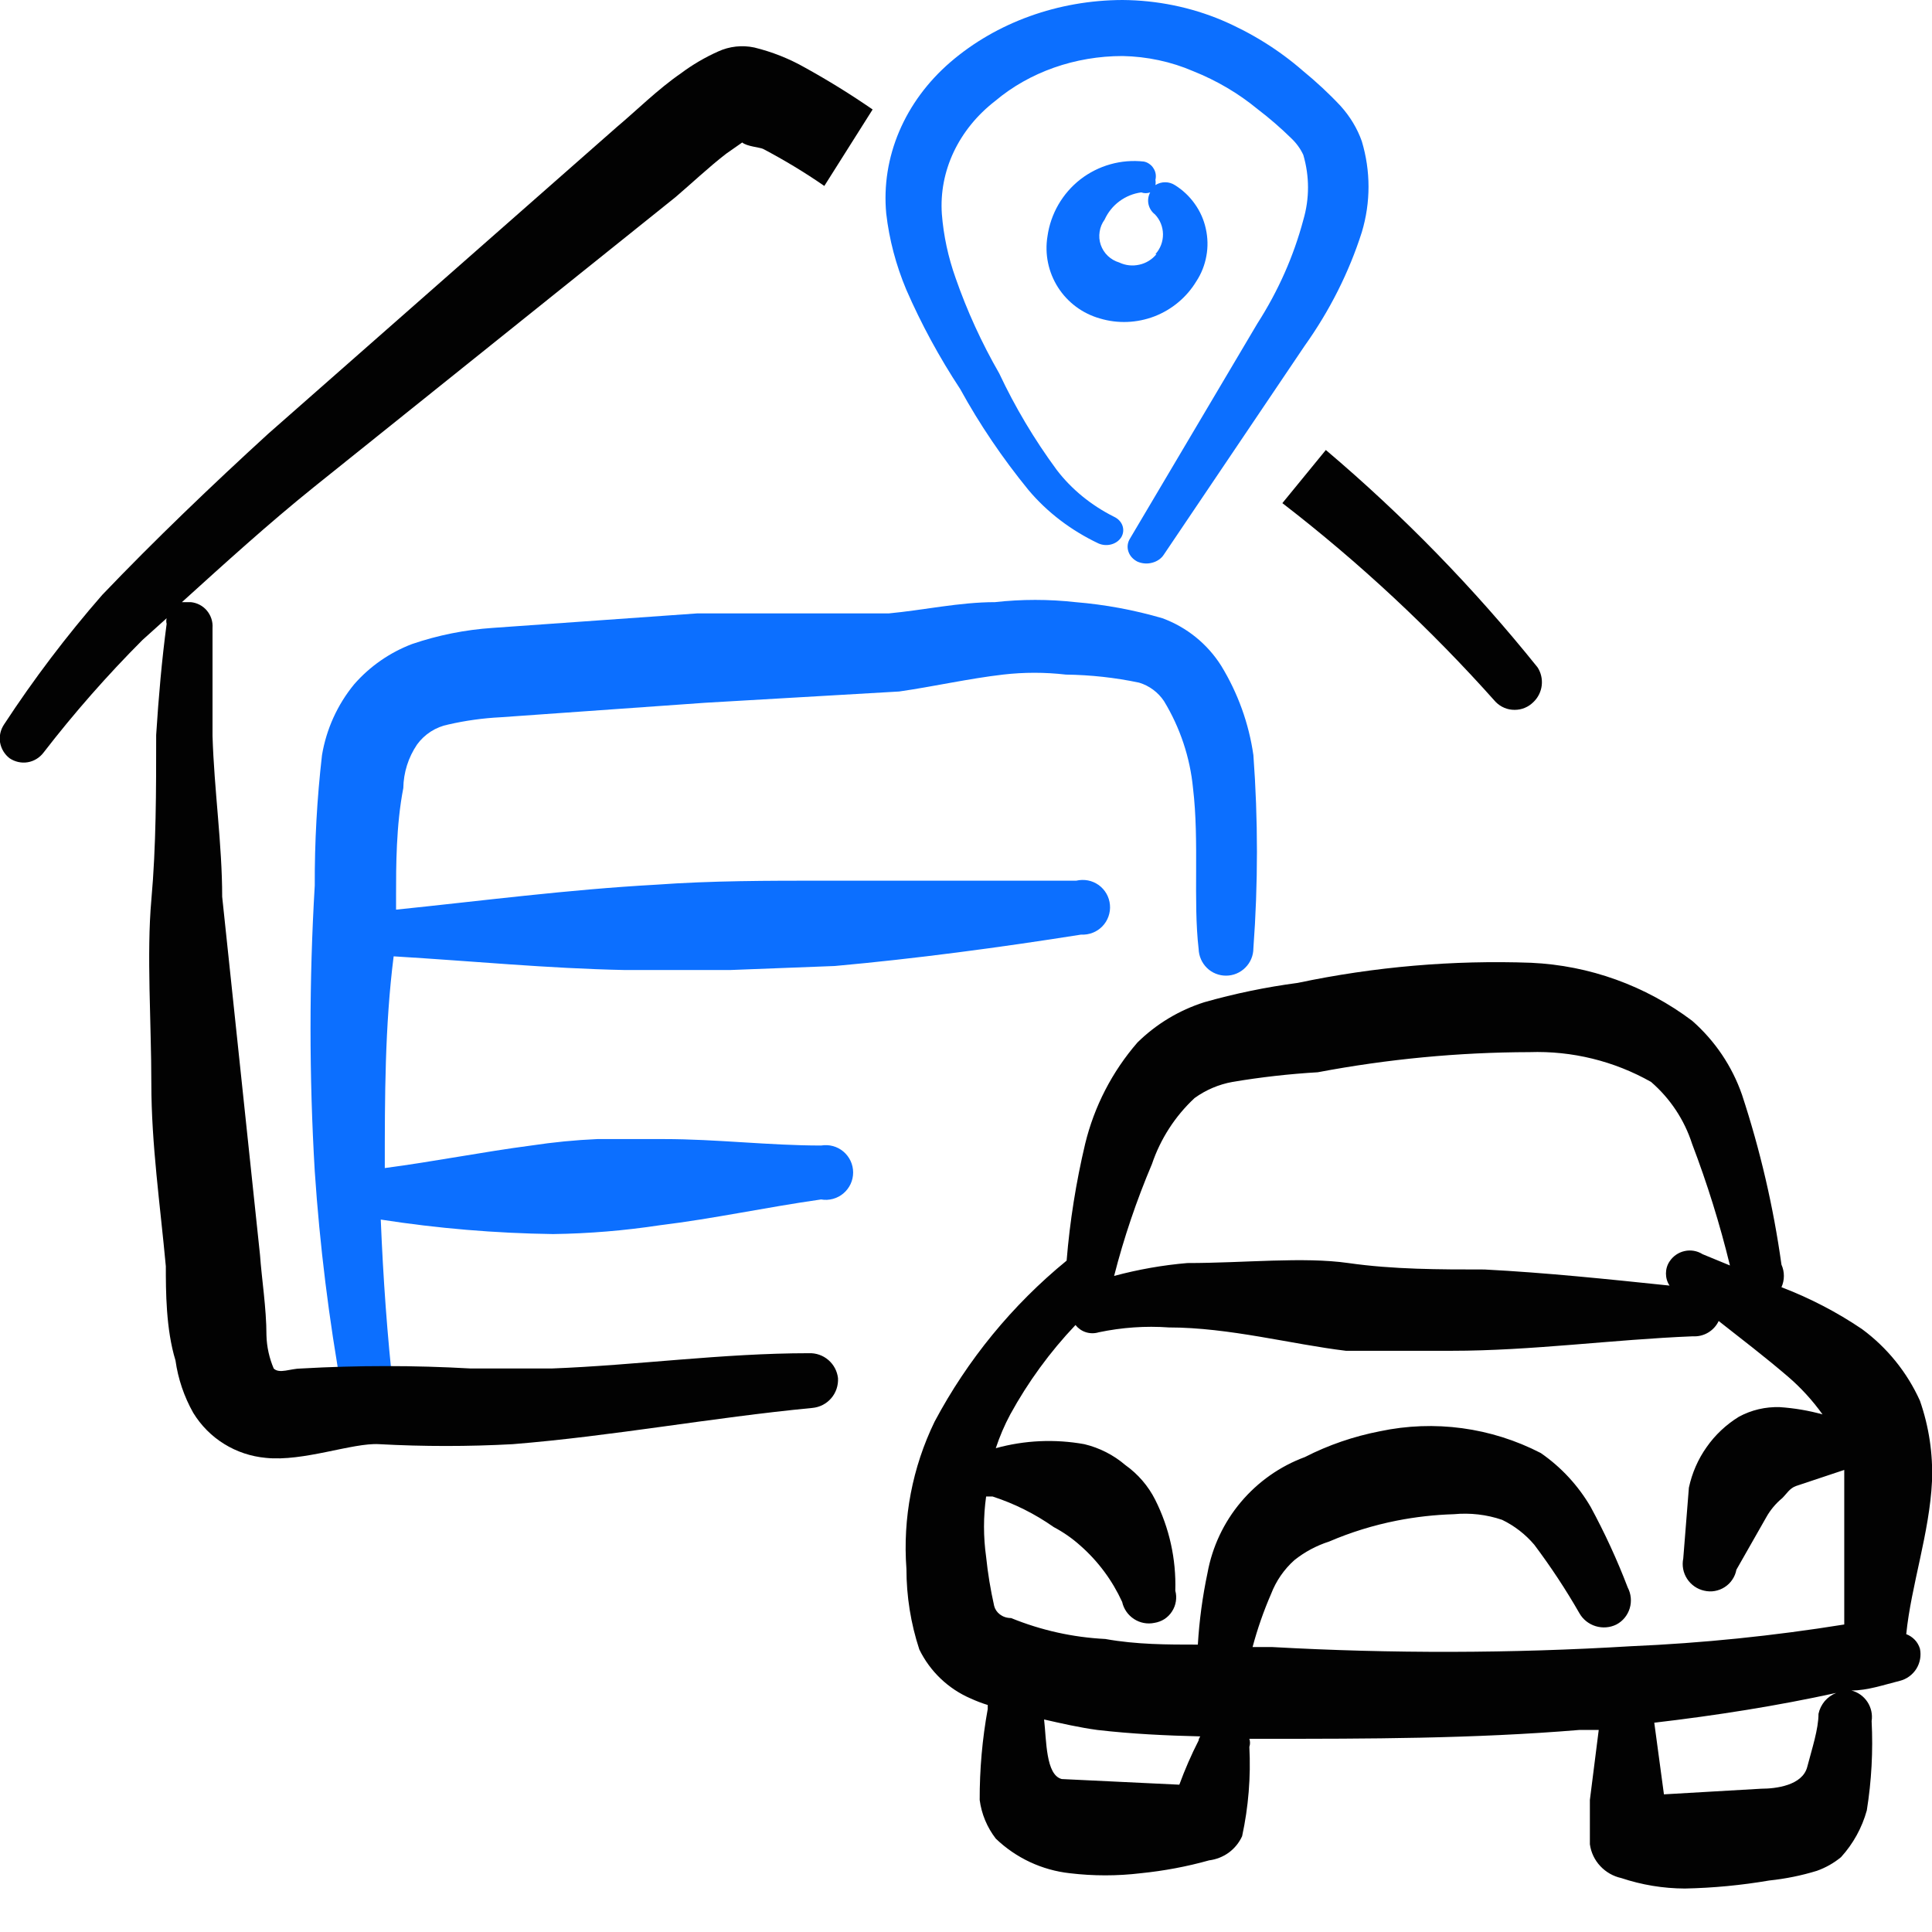
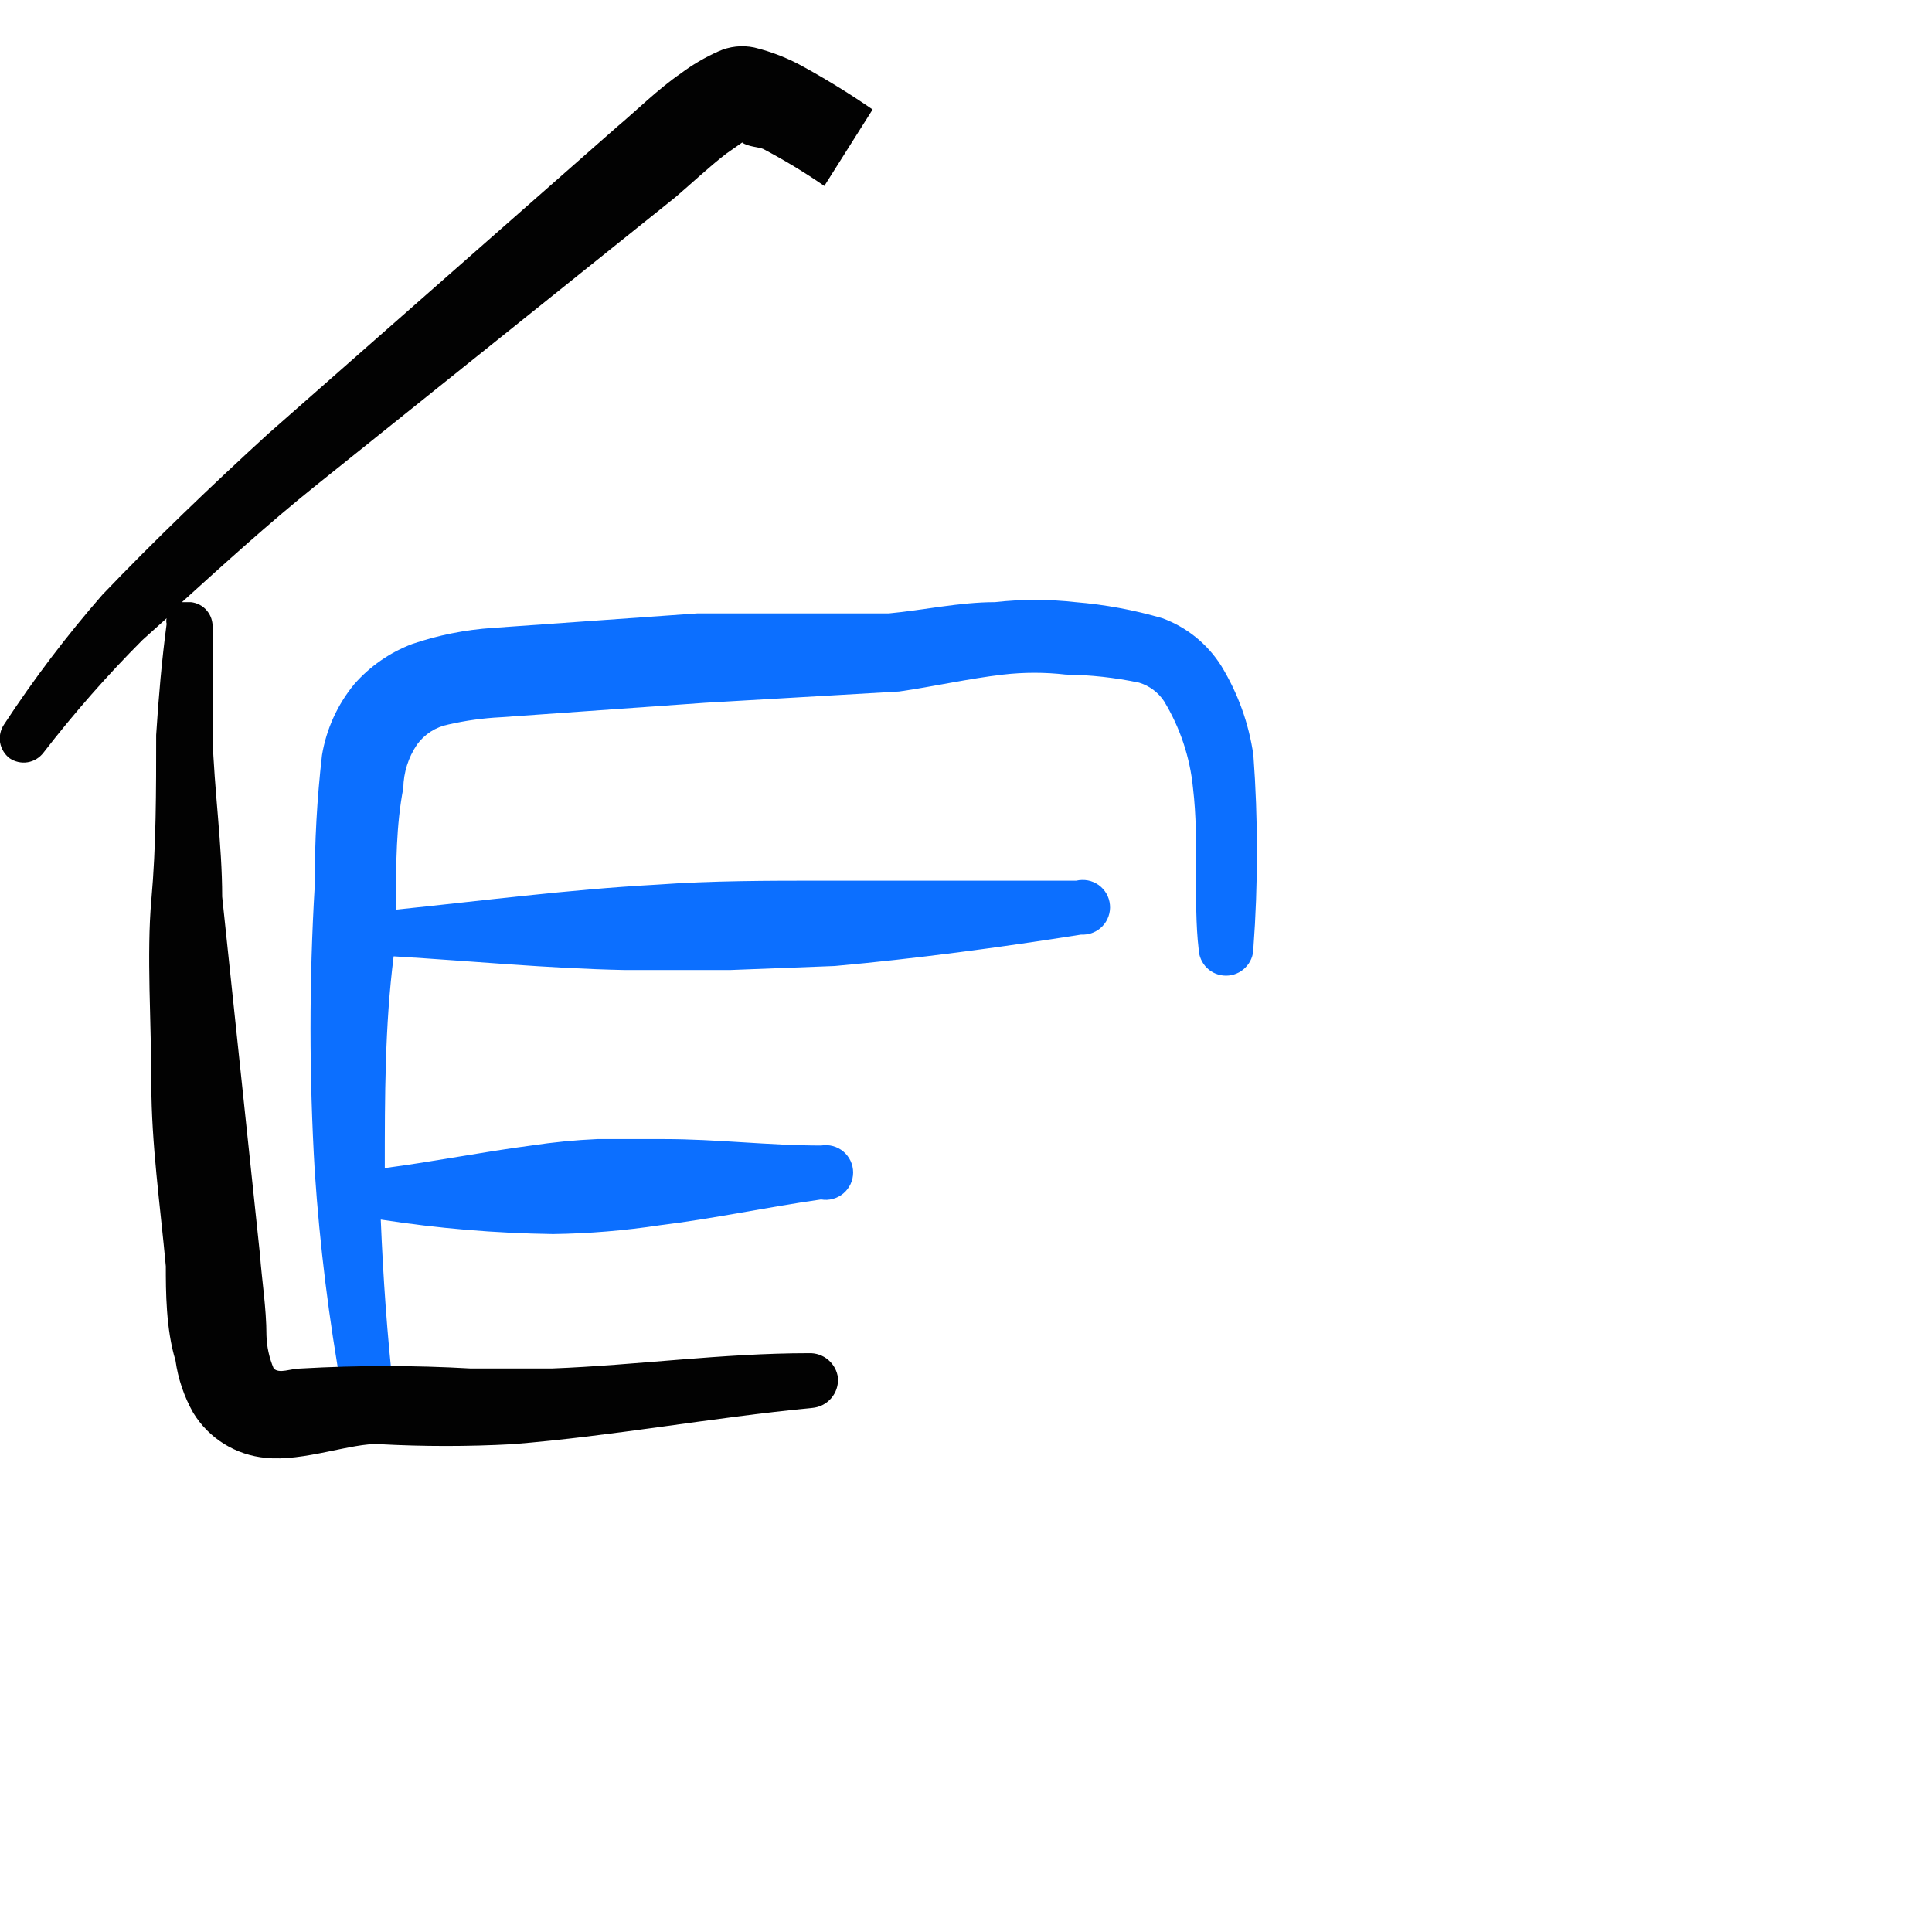
<svg xmlns="http://www.w3.org/2000/svg" width="24" height="24" viewBox="0 0 24 24" fill="none">
  <g clip-path="url(#clip0_1141_44)">
-     <path fill-rule="evenodd" clip-rule="evenodd" d="M23.68 20.3C23.74 19.7 23.97 19.04 24 18.4C24.013 18.06 23.962 17.721 23.85 17.4C23.69 17.046 23.442 16.74 23.13 16.51C22.818 16.299 22.482 16.125 22.13 15.99C22.15 15.946 22.16 15.898 22.16 15.85C22.16 15.802 22.15 15.754 22.13 15.71C22.03 14.993 21.866 14.287 21.64 13.6C21.517 13.245 21.303 12.928 21.02 12.68C20.441 12.244 19.744 11.993 19.02 11.96C18.047 11.925 17.073 12.009 16.12 12.21C15.728 12.262 15.34 12.342 14.96 12.45C14.648 12.549 14.364 12.72 14.13 12.95C13.816 13.312 13.593 13.744 13.48 14.21C13.367 14.687 13.29 15.171 13.25 15.66C12.576 16.211 12.019 16.891 11.61 17.66C11.334 18.228 11.213 18.86 11.26 19.49C11.26 19.83 11.314 20.167 11.42 20.49C11.553 20.763 11.78 20.98 12.06 21.1C12.128 21.131 12.198 21.158 12.27 21.18C12.27 21.18 12.27 21.18 12.27 21.23C12.202 21.603 12.169 21.981 12.17 22.36C12.193 22.535 12.262 22.7 12.37 22.84C12.621 23.081 12.944 23.232 13.29 23.27C13.582 23.305 13.878 23.305 14.17 23.27C14.457 23.241 14.742 23.188 15.02 23.11C15.108 23.099 15.192 23.066 15.264 23.014C15.336 22.961 15.393 22.891 15.43 22.81C15.509 22.446 15.539 22.072 15.52 21.7C15.531 21.668 15.531 21.633 15.52 21.6H15.72C16.97 21.6 18.3 21.6 19.62 21.49H19.86L19.75 22.36V22.91C19.764 23.012 19.809 23.106 19.879 23.181C19.949 23.256 20.04 23.308 20.14 23.33C20.395 23.415 20.661 23.459 20.93 23.46C21.282 23.453 21.633 23.419 21.98 23.36C22.18 23.339 22.378 23.299 22.57 23.24C22.679 23.201 22.781 23.144 22.87 23.07C23.021 22.904 23.13 22.706 23.19 22.49C23.249 22.123 23.269 21.751 23.25 21.38C23.263 21.297 23.244 21.212 23.198 21.142C23.152 21.072 23.081 21.021 23 21C23.2 21 23.4 20.93 23.6 20.88C23.685 20.859 23.759 20.805 23.806 20.73C23.852 20.656 23.868 20.566 23.85 20.48C23.837 20.439 23.816 20.401 23.786 20.37C23.756 20.339 23.72 20.315 23.68 20.3ZM14.31 14.46C14.416 14.147 14.598 13.865 14.84 13.64C14.98 13.539 15.14 13.471 15.31 13.44C15.661 13.381 16.015 13.341 16.37 13.32C17.237 13.156 18.117 13.072 19 13.07C19.528 13.052 20.05 13.18 20.51 13.44C20.747 13.645 20.924 13.911 21.02 14.21C21.208 14.703 21.365 15.207 21.49 15.72L21.15 15.58C21.084 15.538 21.003 15.524 20.927 15.541C20.85 15.558 20.783 15.604 20.74 15.67C20.71 15.714 20.695 15.767 20.695 15.82C20.695 15.873 20.71 15.926 20.74 15.97C19.97 15.89 19.21 15.81 18.44 15.77C17.88 15.77 17.31 15.77 16.75 15.69C16.19 15.61 15.46 15.69 14.75 15.69C14.443 15.716 14.138 15.77 13.84 15.85C13.961 15.376 14.119 14.911 14.31 14.46ZM14.89 21.62C14.799 21.798 14.719 21.982 14.65 22.17L13.19 22.1C12.99 22.05 13 21.62 12.97 21.36C13.19 21.41 13.41 21.46 13.63 21.49C14.06 21.54 14.49 21.56 14.91 21.57C14.9 21.59 14.89 21.6 14.89 21.62ZM15.8 20.46H15.56C15.62 20.235 15.697 20.014 15.79 19.8C15.852 19.639 15.951 19.495 16.08 19.38C16.208 19.278 16.354 19.2 16.51 19.15C16.78 19.034 17.062 18.947 17.35 18.89C17.584 18.844 17.822 18.817 18.06 18.81C18.263 18.791 18.467 18.814 18.66 18.88C18.813 18.954 18.95 19.06 19.06 19.19C19.264 19.462 19.451 19.745 19.62 20.04C19.664 20.118 19.737 20.175 19.822 20.201C19.908 20.227 20 20.22 20.08 20.18C20.16 20.138 20.219 20.065 20.245 19.979C20.271 19.893 20.262 19.8 20.22 19.72C20.089 19.377 19.935 19.043 19.76 18.72C19.605 18.454 19.393 18.225 19.14 18.05C18.524 17.732 17.818 17.636 17.14 17.78C16.817 17.843 16.503 17.95 16.21 18.1C15.901 18.214 15.627 18.407 15.414 18.66C15.202 18.912 15.059 19.216 15 19.54C14.938 19.833 14.898 20.131 14.88 20.43C14.5 20.43 14.12 20.43 13.73 20.36C13.328 20.34 12.933 20.252 12.56 20.1C12.45 20.1 12.37 20.03 12.35 19.95C12.305 19.749 12.271 19.545 12.25 19.34C12.215 19.091 12.215 18.839 12.25 18.59C12.25 18.59 12.3 18.59 12.33 18.59C12.601 18.678 12.857 18.806 13.09 18.97C13.209 19.033 13.32 19.11 13.42 19.2C13.641 19.394 13.818 19.633 13.94 19.9C13.959 19.987 14.012 20.063 14.087 20.112C14.162 20.161 14.253 20.178 14.34 20.16C14.384 20.153 14.427 20.137 14.465 20.113C14.503 20.088 14.535 20.056 14.559 20.018C14.584 19.98 14.6 19.938 14.607 19.893C14.614 19.849 14.612 19.803 14.6 19.76C14.612 19.368 14.526 18.98 14.35 18.63C14.264 18.459 14.136 18.311 13.98 18.2C13.833 18.074 13.658 17.985 13.47 17.94C13.104 17.874 12.728 17.891 12.37 17.99C12.418 17.845 12.478 17.704 12.55 17.57C12.771 17.167 13.043 16.794 13.36 16.46C13.394 16.502 13.439 16.534 13.491 16.55C13.543 16.566 13.598 16.566 13.65 16.55C13.936 16.49 14.229 16.469 14.52 16.49C15.27 16.49 16.05 16.7 16.72 16.78H18.03C19.03 16.78 20.03 16.64 21.03 16.6C21.096 16.604 21.162 16.588 21.219 16.554C21.276 16.52 21.322 16.47 21.35 16.41C21.63 16.63 21.93 16.86 22.21 17.1C22.372 17.239 22.516 17.397 22.64 17.57C22.467 17.522 22.289 17.492 22.11 17.48C21.932 17.474 21.756 17.515 21.6 17.6C21.443 17.697 21.306 17.825 21.2 17.977C21.093 18.128 21.019 18.299 20.98 18.48L20.91 19.36C20.892 19.447 20.909 19.538 20.958 19.613C21.007 19.688 21.083 19.741 21.17 19.76C21.213 19.77 21.258 19.772 21.302 19.764C21.346 19.756 21.388 19.74 21.426 19.715C21.463 19.691 21.495 19.66 21.52 19.622C21.545 19.585 21.562 19.544 21.57 19.5L21.94 18.85C21.991 18.758 22.059 18.677 22.14 18.61C22.2 18.55 22.23 18.49 22.31 18.46L22.91 18.26V18.6V20.18C22.033 20.321 21.148 20.412 20.26 20.45C18.775 20.54 17.286 20.543 15.8 20.46ZM22.59 21.29C22.59 21.48 22.51 21.72 22.45 21.95C22.39 22.18 22.06 22.22 21.88 22.22L20.67 22.29L20.55 21.4C21.32 21.31 22.08 21.19 22.81 21.03C22.755 21.052 22.706 21.087 22.667 21.132C22.629 21.178 22.602 21.232 22.59 21.29Z" fill="#020202" />
    <path fill-rule="evenodd" clip-rule="evenodd" d="M15.17 8.27C14.998 7.998 14.742 7.791 14.44 7.68C14.088 7.577 13.726 7.51 13.36 7.48C13.028 7.443 12.692 7.443 12.36 7.48C11.92 7.48 11.47 7.58 11.04 7.62H8.66L6.12 7.8C5.779 7.823 5.443 7.89 5.12 8C4.843 8.105 4.595 8.277 4.4 8.5C4.192 8.753 4.054 9.057 4 9.38C3.938 9.918 3.908 10.459 3.91 11C3.84 12.182 3.84 13.368 3.91 14.55C3.972 15.472 4.086 16.39 4.25 17.3C4.38 17.8 4.62 17.66 4.89 17.3C4.81 16.59 4.76 15.88 4.73 15.15C5.438 15.26 6.153 15.32 6.87 15.33C7.315 15.324 7.76 15.287 8.2 15.22C8.86 15.14 9.5 15 10.2 14.9C10.249 14.909 10.299 14.906 10.347 14.893C10.395 14.88 10.439 14.857 10.477 14.825C10.515 14.793 10.545 14.753 10.566 14.709C10.587 14.664 10.598 14.615 10.598 14.565C10.598 14.515 10.587 14.466 10.566 14.421C10.545 14.377 10.515 14.337 10.477 14.305C10.439 14.273 10.395 14.25 10.347 14.237C10.299 14.224 10.249 14.222 10.2 14.23C9.55 14.23 8.9 14.15 8.25 14.15H7.42C7.145 14.162 6.872 14.189 6.6 14.23C5.99 14.31 5.39 14.43 4.78 14.51C4.78 13.63 4.78 12.75 4.89 11.88C5.89 11.94 6.79 12.03 7.76 12.05H9.07L10.37 12C11.37 11.91 12.42 11.77 13.43 11.61C13.479 11.613 13.528 11.605 13.573 11.587C13.619 11.57 13.66 11.542 13.694 11.507C13.728 11.472 13.754 11.43 13.77 11.384C13.786 11.338 13.793 11.289 13.788 11.24C13.784 11.192 13.769 11.144 13.745 11.102C13.721 11.06 13.688 11.023 13.648 10.994C13.608 10.966 13.563 10.946 13.515 10.937C13.467 10.928 13.418 10.929 13.37 10.94H10.24C9.54 10.94 8.84 10.94 8.15 10.99C7.06 11.05 5.99 11.19 4.92 11.3V11.11C4.92 10.77 4.92 10.25 5.01 9.79C5.013 9.597 5.072 9.41 5.18 9.25C5.274 9.12 5.413 9.031 5.57 9C5.784 8.951 6.001 8.921 6.22 8.91L8.76 8.73L11.17 8.59C11.59 8.53 12.03 8.43 12.46 8.38C12.719 8.35 12.981 8.35 13.24 8.38C13.546 8.384 13.851 8.417 14.15 8.48C14.277 8.518 14.387 8.6 14.46 8.71C14.659 9.038 14.783 9.408 14.82 9.79C14.9 10.46 14.82 11.19 14.89 11.79C14.893 11.878 14.93 11.962 14.993 12.024C15.056 12.086 15.142 12.12 15.23 12.12C15.32 12.12 15.407 12.084 15.47 12.02C15.534 11.957 15.57 11.87 15.57 11.78C15.629 10.981 15.629 10.179 15.57 9.38C15.514 8.987 15.377 8.609 15.17 8.27Z" fill="#0C6FFF" />
    <path d="M10.84 1.36C10.569 1.173 10.288 0.999 10 0.84C9.803 0.728 9.591 0.644 9.37 0.59C9.219 0.558 9.061 0.575 8.92 0.64C8.757 0.713 8.603 0.803 8.46 0.91C8.17 1.11 7.91 1.37 7.66 1.58L3.33 5.39C2.63 6.03 1.92 6.71 1.27 7.39C0.827 7.898 0.419 8.436 0.05 9C0.006 9.066 -0.012 9.146 0.001 9.224C0.015 9.302 0.057 9.372 0.12 9.42C0.186 9.464 0.266 9.482 0.344 9.469C0.422 9.456 0.492 9.413 0.54 9.35C0.92 8.858 1.331 8.39 1.77 7.95L2.07 7.68C2.064 7.703 2.064 7.727 2.07 7.75C2.01 8.2 1.97 8.66 1.94 9.13C1.94 9.82 1.94 10.51 1.88 11.18C1.82 11.85 1.88 12.71 1.88 13.46C1.88 14.21 1.99 14.97 2.06 15.73C2.06 16.03 2.06 16.51 2.18 16.9C2.212 17.129 2.287 17.349 2.4 17.55C2.496 17.707 2.627 17.84 2.784 17.937C2.94 18.034 3.117 18.093 3.3 18.11C3.77 18.16 4.38 17.92 4.71 17.94C5.263 17.97 5.817 17.97 6.37 17.94C7.61 17.84 8.84 17.61 10.09 17.49C10.181 17.482 10.266 17.439 10.325 17.37C10.385 17.301 10.415 17.211 10.41 17.12C10.4 17.032 10.357 16.952 10.291 16.895C10.224 16.837 10.138 16.807 10.05 16.81C8.97 16.81 7.91 16.96 6.85 17H5.85C5.147 16.96 4.443 16.96 3.74 17C3.61 17 3.47 17.07 3.4 17C3.345 16.87 3.314 16.731 3.31 16.59C3.31 16.25 3.25 15.88 3.23 15.59L2.76 11.14C2.76 10.49 2.66 9.81 2.64 9.14V7.8C2.646 7.722 2.62 7.645 2.57 7.585C2.52 7.525 2.448 7.488 2.37 7.48H2.26C2.79 7 3.34 6.5 3.9 6.05L8.39 2.45C8.59 2.28 8.8 2.08 9.02 1.91L9.22 1.77C9.28 1.82 9.44 1.83 9.48 1.85C9.742 1.988 9.996 2.141 10.24 2.31L10.84 1.36Z" fill="#020202" />
-     <path d="M19.1 8.29C18.312 7.308 17.431 6.404 16.47 5.59L15.93 6.25C16.888 6.989 17.775 7.816 18.58 8.72C18.611 8.751 18.647 8.776 18.688 8.793C18.728 8.81 18.771 8.818 18.815 8.818C18.859 8.818 18.902 8.81 18.942 8.793C18.983 8.776 19.019 8.751 19.05 8.72C19.107 8.665 19.143 8.592 19.152 8.514C19.161 8.436 19.143 8.356 19.1 8.29Z" fill="#020202" />
-     <path fill-rule="evenodd" clip-rule="evenodd" d="M11.928 4.833C12.169 5.272 12.453 5.691 12.776 6.087C13.007 6.362 13.304 6.589 13.646 6.751C13.696 6.773 13.754 6.777 13.807 6.762C13.861 6.747 13.905 6.714 13.931 6.67C13.956 6.626 13.96 6.575 13.943 6.528C13.926 6.481 13.888 6.442 13.838 6.419C13.553 6.276 13.309 6.076 13.126 5.836C12.847 5.457 12.609 5.056 12.413 4.639C12.194 4.258 12.013 3.862 11.871 3.454C11.779 3.196 11.721 2.928 11.7 2.658C11.682 2.395 11.732 2.132 11.847 1.888C11.962 1.645 12.138 1.428 12.363 1.254C12.789 0.895 13.356 0.696 13.945 0.696C14.249 0.702 14.549 0.766 14.822 0.884C15.115 1.001 15.385 1.16 15.62 1.354C15.769 1.467 15.909 1.589 16.041 1.718C16.104 1.778 16.155 1.848 16.19 1.924C16.268 2.19 16.268 2.468 16.19 2.733C16.07 3.183 15.878 3.616 15.62 4.018L14.038 6.689C14.007 6.738 13.999 6.796 14.017 6.85C14.034 6.904 14.075 6.949 14.13 6.977C14.188 7.002 14.253 7.007 14.314 6.99C14.375 6.974 14.427 6.938 14.458 6.889L16.204 4.3C16.518 3.86 16.758 3.383 16.917 2.884C17.028 2.514 17.028 2.125 16.917 1.755C16.861 1.596 16.771 1.447 16.653 1.316C16.508 1.161 16.35 1.015 16.183 0.878C15.889 0.622 15.55 0.41 15.178 0.251C14.793 0.089 14.372 0.003 13.945 0C13.146 0.002 12.379 0.279 11.807 0.771C11.525 1.014 11.308 1.308 11.17 1.633C11.032 1.958 10.977 2.306 11.009 2.652C11.046 2.975 11.13 3.293 11.258 3.598C11.444 4.025 11.668 4.438 11.928 4.833Z" fill="#0C6FFF" />
-     <path fill-rule="evenodd" clip-rule="evenodd" d="M14.21 2.007C13.928 1.975 13.645 2.055 13.421 2.228C13.198 2.402 13.051 2.656 13.012 2.936C12.976 3.156 13.023 3.382 13.143 3.57C13.263 3.758 13.448 3.895 13.663 3.956C13.886 4.023 14.124 4.013 14.341 3.93C14.558 3.846 14.741 3.693 14.861 3.495C14.924 3.399 14.966 3.292 14.986 3.18C15.007 3.067 15.004 2.952 14.979 2.841C14.955 2.73 14.908 2.624 14.841 2.531C14.775 2.438 14.691 2.359 14.594 2.299C14.558 2.276 14.517 2.264 14.474 2.264C14.431 2.264 14.389 2.276 14.353 2.299C14.357 2.278 14.357 2.256 14.353 2.234C14.359 2.21 14.36 2.185 14.356 2.16C14.352 2.135 14.343 2.112 14.329 2.091C14.316 2.069 14.299 2.051 14.278 2.037C14.258 2.022 14.235 2.012 14.21 2.007ZM14.366 3.157C14.312 3.223 14.237 3.27 14.153 3.288C14.069 3.307 13.982 3.298 13.904 3.261C13.851 3.245 13.802 3.217 13.762 3.179C13.722 3.141 13.692 3.094 13.674 3.042C13.656 2.989 13.651 2.934 13.66 2.879C13.668 2.824 13.689 2.773 13.722 2.728C13.763 2.638 13.826 2.559 13.906 2.5C13.986 2.441 14.079 2.403 14.177 2.39C14.213 2.403 14.252 2.403 14.288 2.39C14.264 2.435 14.256 2.487 14.267 2.537C14.278 2.587 14.306 2.632 14.347 2.663C14.41 2.729 14.446 2.817 14.447 2.909C14.448 3 14.415 3.089 14.353 3.157H14.366Z" fill="#0C6FFF" />
  </g>
  <defs>
    <clipPath id="clip0_1141_44">
      <rect width="24" height="24" fill="white" />
    </clipPath>
  </defs>
</svg>